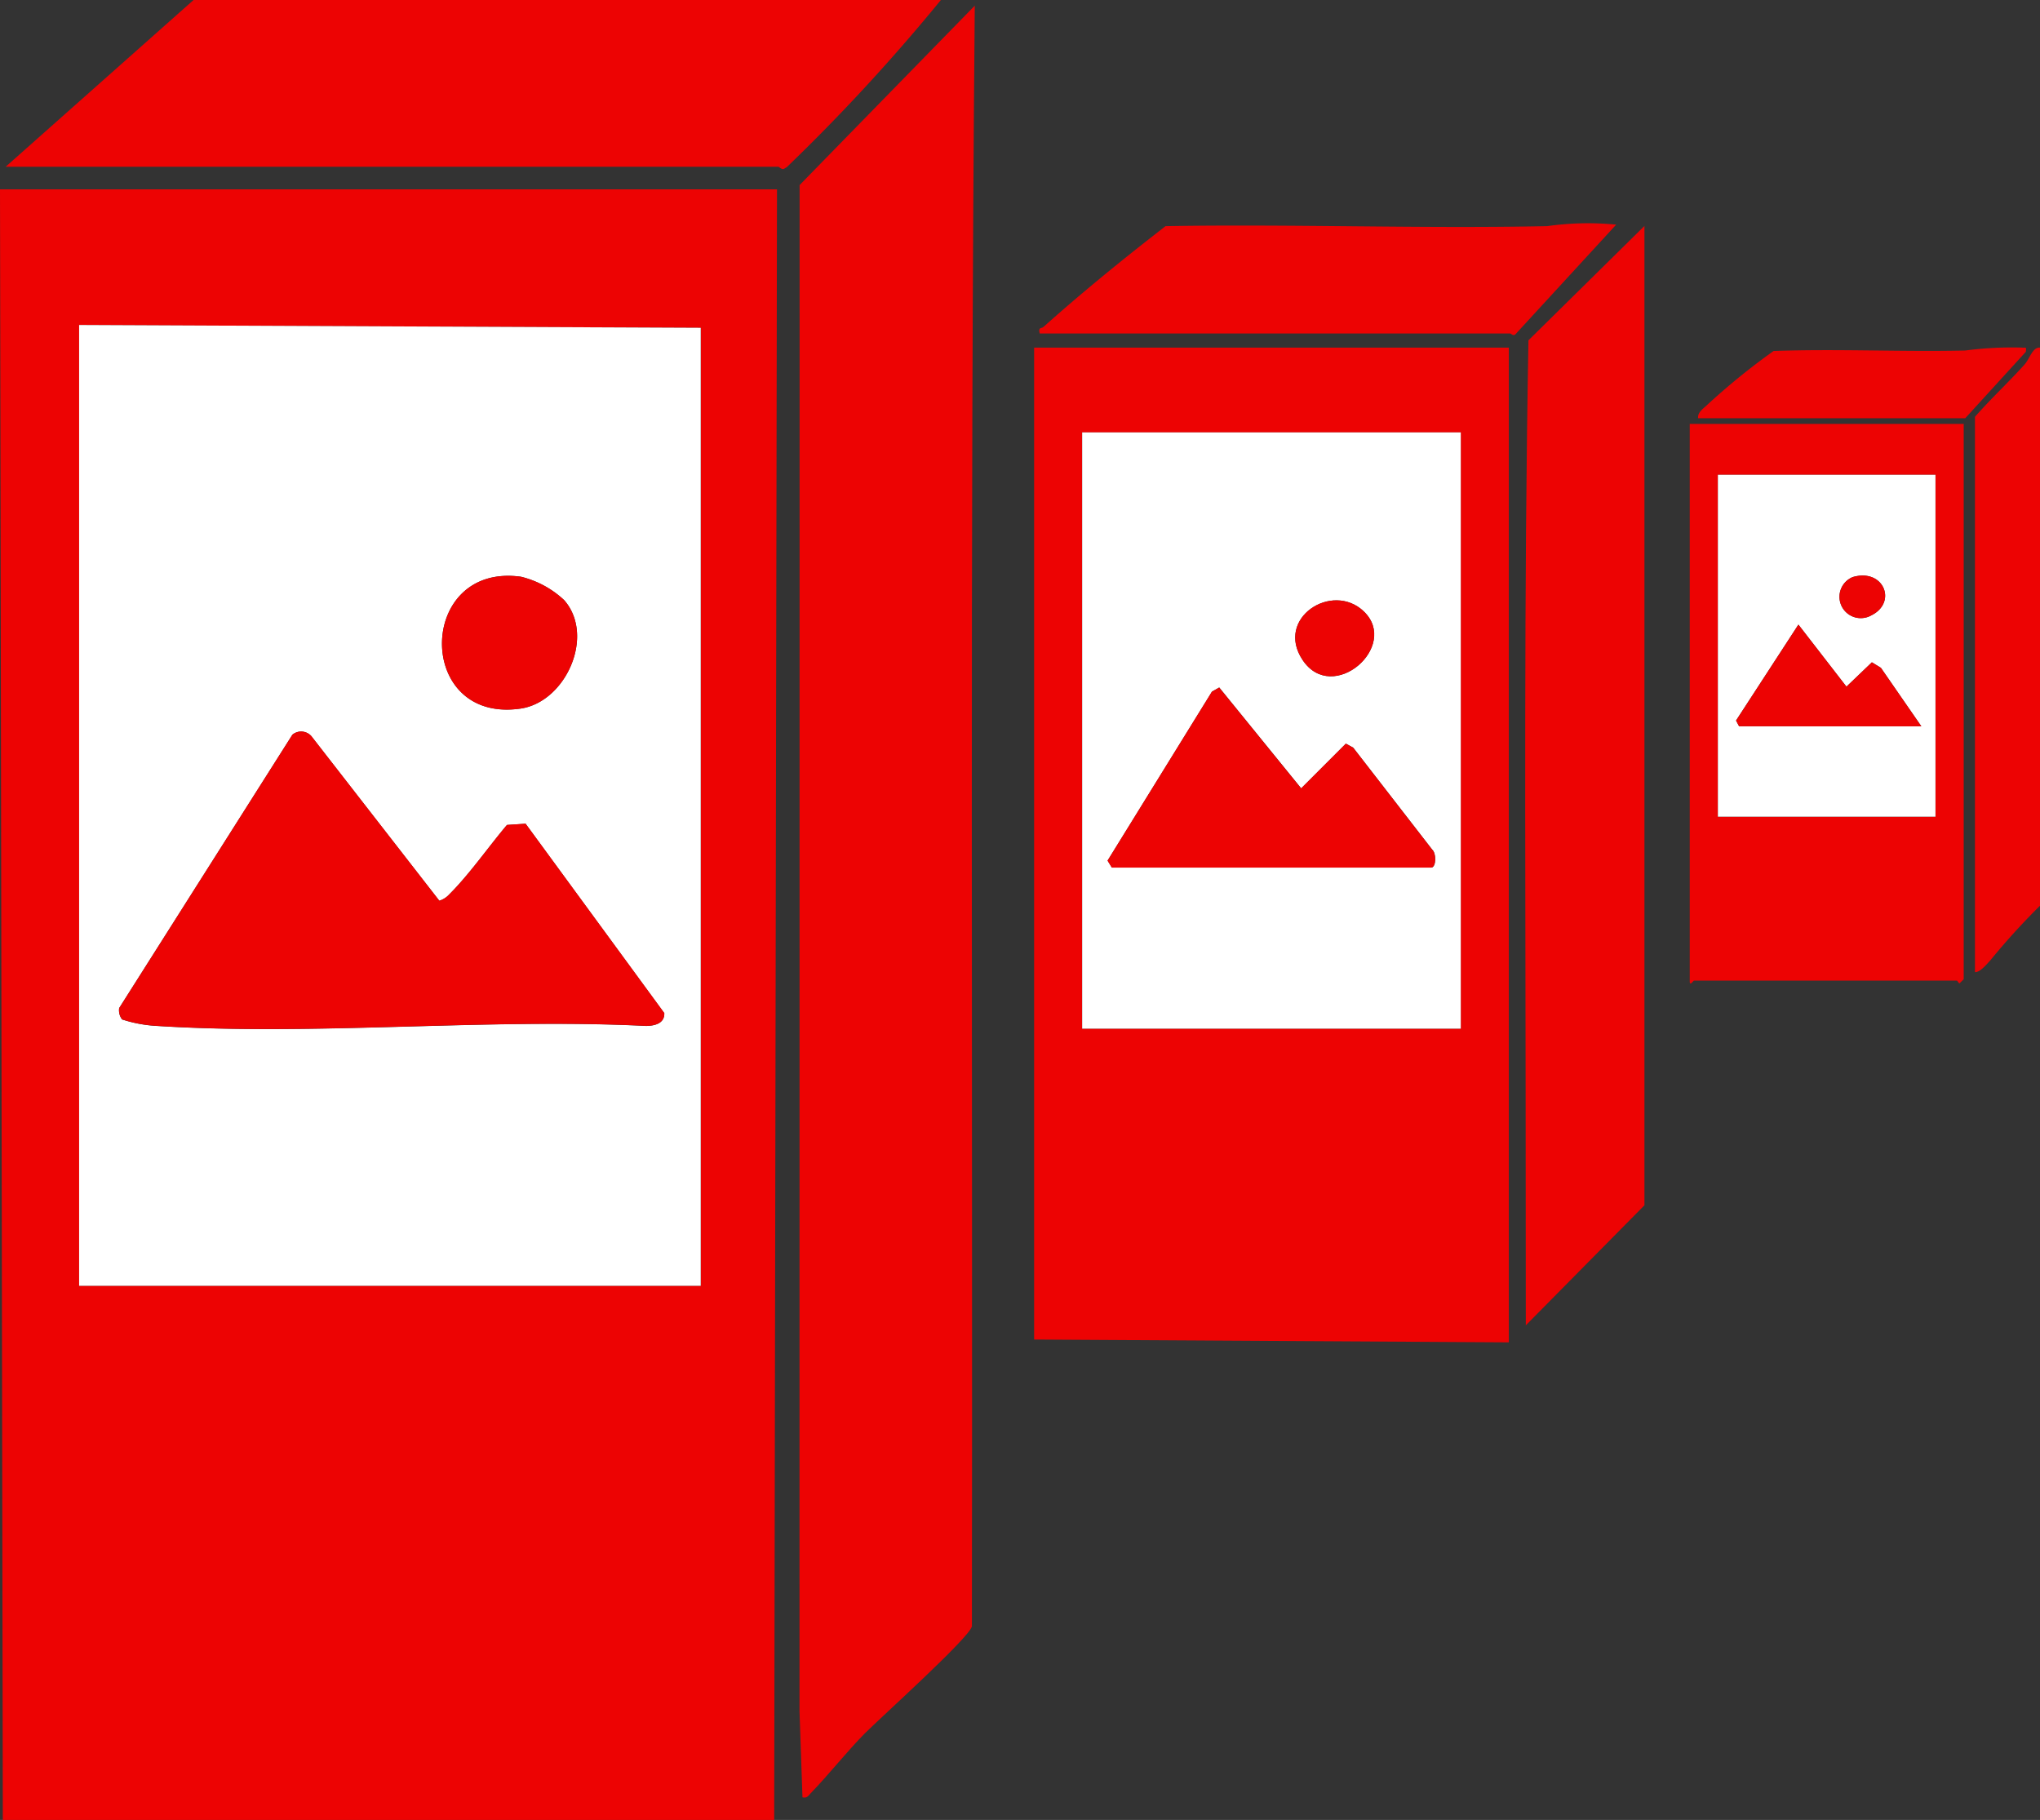
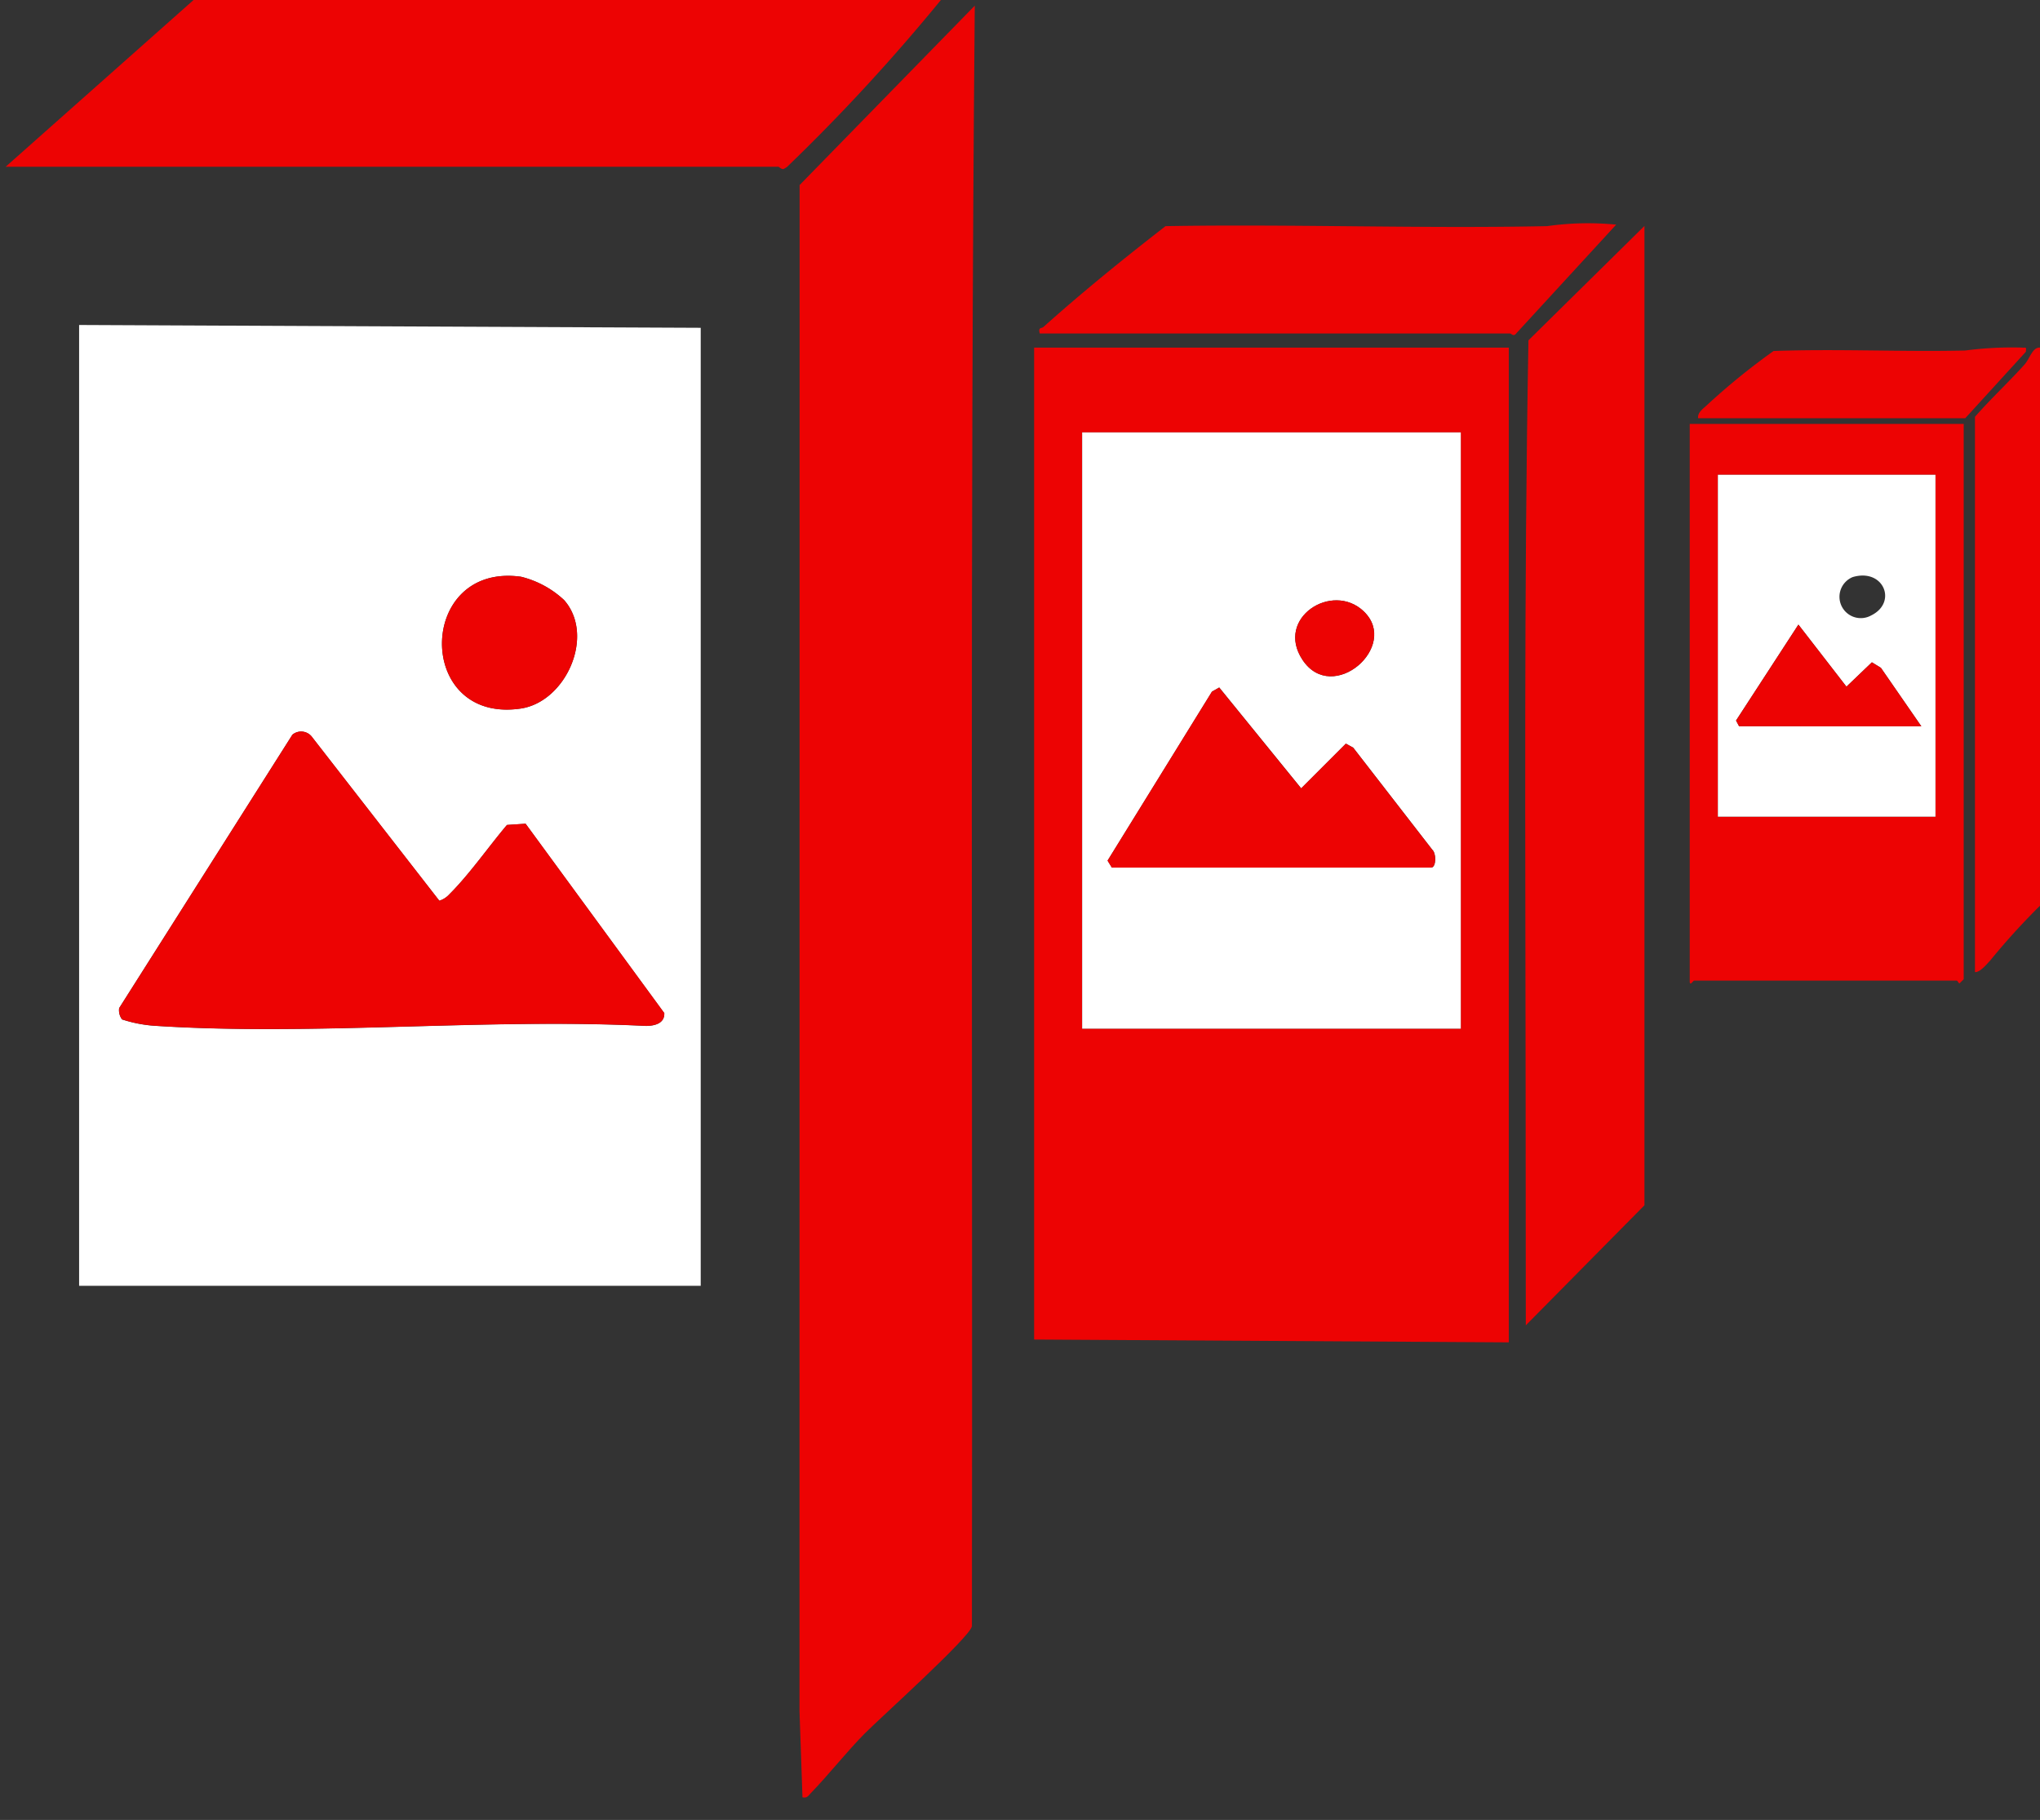
<svg xmlns="http://www.w3.org/2000/svg" id="デジタルサイネージアイコン" width="107.059" height="95.493" viewBox="0 0 107.059 95.493">
  <rect x="0" y="0" width="107.059" height="95.493" fill="#333333" stroke="none" />
  <g id="qikAXp">
    <g id="グループ_157" data-name="グループ 157">
-       <path id="パス_101" data-name="パス 101" d="M40.777,67l-.148,85.558H.148L0,67Zm-4,7.266L4.152,74.117v50.416H36.774Z" transform="translate(0 -57.065)" fill="#ed0303" />
      <path id="パス_102" data-name="パス 102" d="M283.116,96.009l-.156-4.515.006-80.081L292.158,2c-.258,28.325-.105,56.689-.15,85.036-.111.584-4.83,4.821-5.635,5.635-.945.955-1.876,2.146-2.816,3.115-.141.145-.194.28-.442.224Z" transform="translate(-241.002 -1.703)" fill="#ed0303" />
      <path id="パス_103" data-name="パス 103" d="M390.911,123v52.195L366,175.047V123Zm-2.521,4.448h-19.87v31.287h19.87Z" transform="translate(-311.729 -104.761)" fill="#ed0303" />
      <path id="パス_104" data-name="パス 104" d="M51.081,0A100.314,100.314,0,0,1,43,8.765l-.173.105c-.138.016-.234-.12-.273-.12H2L11.861,0Z" transform="translate(-1.703)" fill="#ed0303" />
      <path id="パス_105" data-name="パス 105" d="M546.061,131.371l-6.226,6.3-.009-12.079c-.01-13.194-.092-26.446.148-39.606l6.087-6v51.379Z" transform="translate(-459.761 -68.129)" fill="#ed0303" />
      <path id="パス_106" data-name="パス 106" d="M612.383,150l0,29.14-.218.215c-.056,0-.1-.144-.148-.144h-13.79c-.034,0-.2.282-.222.074V150Zm-1.483,2.669H599.483v17.942H610.9Z" transform="translate(-509.328 -127.758)" fill="#ed0303" />
      <path id="パス_107" data-name="パス 107" d="M367.853,84.6c-.093-.35.092-.251.19-.34,2.058-1.84,4.226-3.6,6.412-5.292,6.67-.113,13.354.136,20.024,0a15.188,15.188,0,0,1,3.624-.079l-5.264,5.728c-.128.159-.251-.018-.3-.018Z" transform="translate(-313.286 -67.102)" fill="#ed0303" />
      <path id="パス_108" data-name="パス 108" d="M702.41,122.995V152.28a36.322,36.322,0,0,0-2.613,2.874c-.191.2-.523.62-.8.611V126.627c.826-.943,1.762-1.811,2.6-2.742C701.875,123.574,702.012,122.966,702.41,122.995Z" transform="translate(-595.351 -104.756)" fill="#ed0303" />
      <path id="パス_109" data-name="パス 109" d="M600.983,126.493c-.036-.3.251-.491.443-.669a35.363,35.363,0,0,1,3.517-2.859c3.35-.12,6.708.05,10.058-.025a18.663,18.663,0,0,1,2.963-.154c.206.028.257-.082.218.221L615,126.495H600.983Z" transform="translate(-511.866 -104.548)" fill="#ed0303" />
      <path id="パス_110" data-name="パス 110" d="M60.622,115.148v50.267H28V115Zm-7.169,14.287a5.093,5.093,0,0,0-2.26-1.225c-5.478-.764-5.58,7.725-.025,6.917,2.377-.345,3.931-3.824,2.285-5.693ZM30.261,151.442a7.066,7.066,0,0,0,1.811.338c8.353.529,17.254-.414,25.666,0,.458,0,.995-.126.971-.673L51.43,141.17l-.977.065c-.968,1.143-1.978,2.6-3.028,3.642a1.172,1.172,0,0,1-.522.334l-6.664-8.569a.715.715,0,0,0-1.047-.142L30.1,150.844a.794.794,0,0,0,.157.6Z" transform="translate(-23.848 -97.948)" fill="#fff" />
      <path id="パス_111" data-name="パス 111" d="M402.87,153v31.287H383V153Zm-5.092,9.392c-1.658-1.585-4.668.356-3.213,2.546C396.142,167.314,399.686,164.217,397.778,162.392Zm-13.221,13.443h16.756c.273,0,.282-.75.055-.946l-4.143-5.346-.385-.212-2.346,2.347-4.3-5.292-.38.215-5.48,8.869.225.363Z" transform="translate(-326.208 -130.313)" fill="#fff" />
      <path id="パス_112" data-name="パス 112" d="M619.418,168v17.942H608V168Zm-4.345,5.369a1.119,1.119,0,1,0,.973,2.011C617.434,174.7,616.7,172.887,615.073,173.369Zm-5.961,7.828h9.564l-2.122-3.068-.473-.289-1.335,1.278-2.521-3.256-3.273,5.033Z" transform="translate(-517.845 -143.089)" fill="#fff" />
      <path id="パス_113" data-name="パス 113" d="M42.306,273.967a.794.794,0,0,1-.157-.6l9.09-14.345a.715.715,0,0,1,1.047.142l6.664,8.569a1.185,1.185,0,0,0,.522-.334c1.051-1.042,2.061-2.5,3.028-3.642l.977-.065,7.279,9.936c.022.549-.513.673-.971.673-8.411-.415-17.312.528-25.666,0a7.118,7.118,0,0,1-1.811-.338Z" transform="translate(-35.893 -220.473)" fill="#ed0303" />
      <path id="パス_114" data-name="パス 114" d="M162.834,205.035c1.646,1.87.09,5.347-2.285,5.693-5.555.808-5.452-7.681.025-6.917A5.079,5.079,0,0,1,162.834,205.035Z" transform="translate(-133.229 -173.548)" fill="#ed0303" />
      <path id="パス_115" data-name="パス 115" d="M392.205,252.737l-.225-.363,5.48-8.869.38-.215,4.3,5.292,2.346-2.347.386.212,4.143,5.346c.227.194.218.946-.055.946H392.2Z" transform="translate(-333.857 -207.215)" fill="#ed0303" />
      <path id="パス_116" data-name="パス 116" d="M461.987,213.014c1.908,1.824-1.636,4.921-3.213,2.546C457.319,213.37,460.328,211.429,461.987,213.014Z" transform="translate(-390.417 -180.935)" fill="#ed0303" />
      <path id="パス_117" data-name="パス 117" d="M614.589,226.355l-.159-.3,3.273-5.033,2.521,3.256L621.558,223l.473.289,2.122,3.068Z" transform="translate(-523.322 -188.247)" fill="#ed0303" />
-       <path id="パス_118" data-name="パス 118" d="M651.68,203.748c1.625-.482,2.361,1.329.973,2.011A1.119,1.119,0,1,1,651.68,203.748Z" transform="translate(-554.452 -173.467)" fill="#ed0303" />
    </g>
  </g>
</svg>